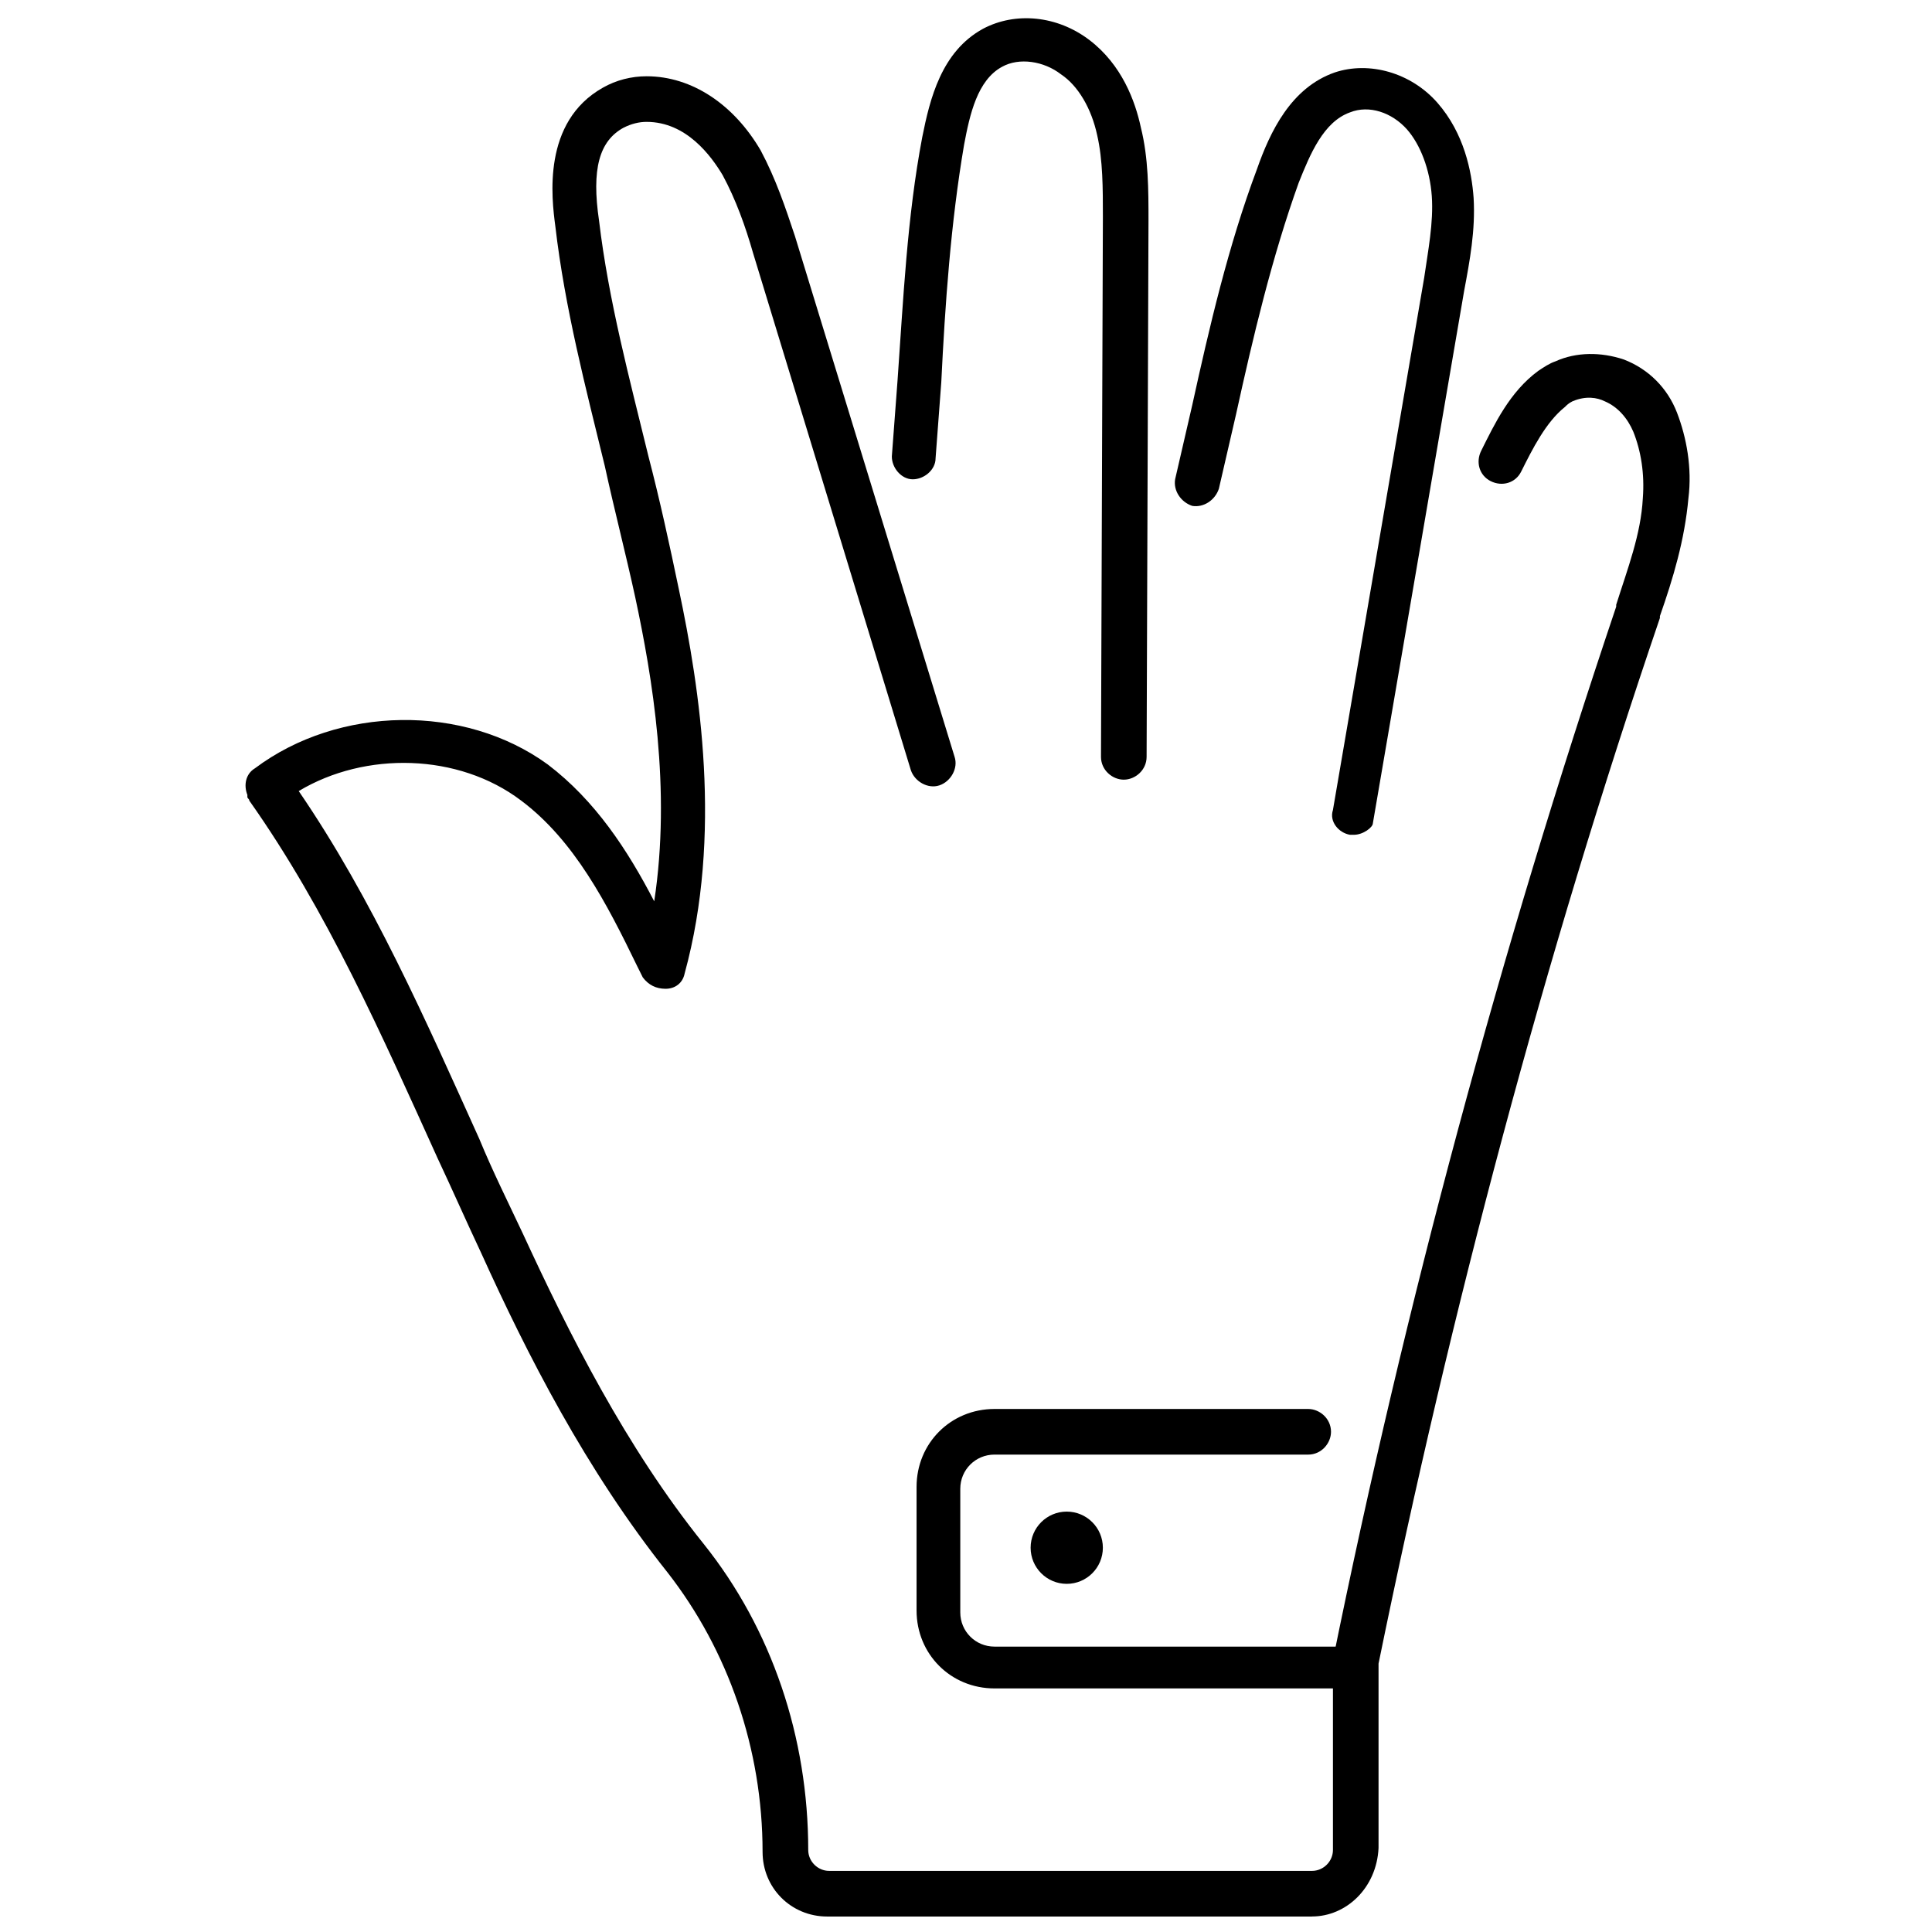
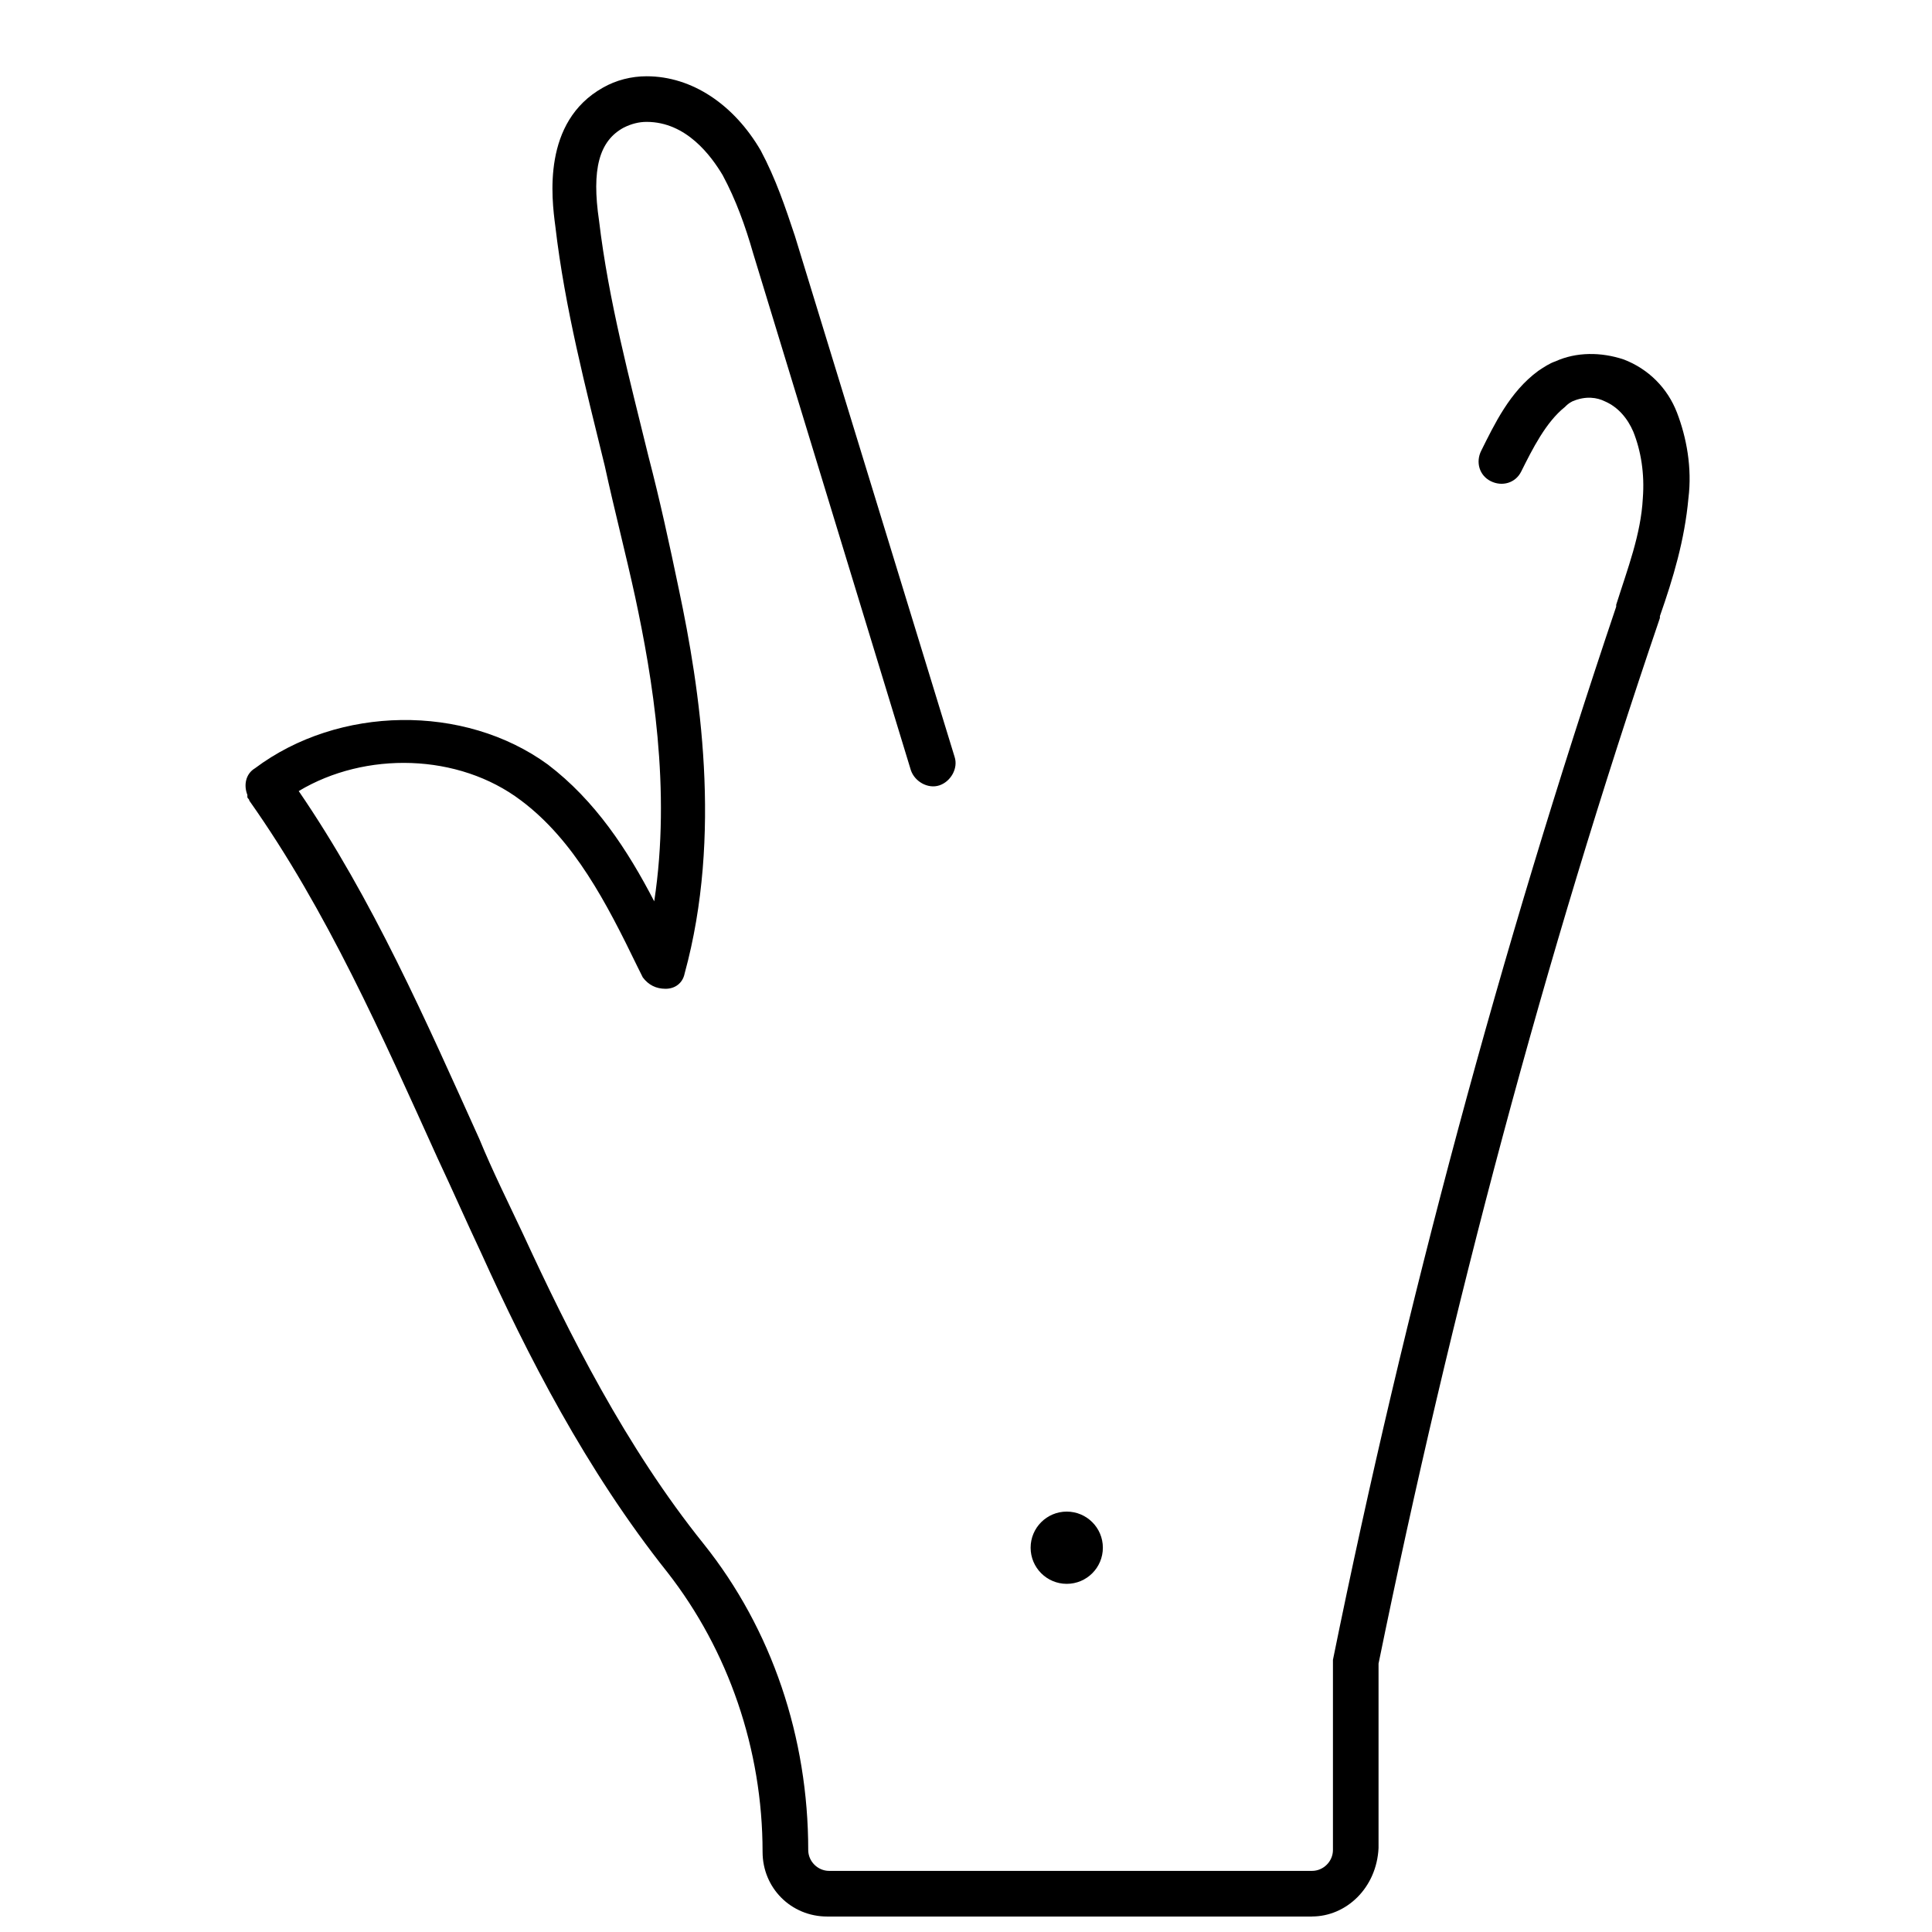
<svg xmlns="http://www.w3.org/2000/svg" width="800px" height="800px" version="1.1" viewBox="144 144 512 512">
  <defs>
    <clipPath id="b">
-       <path d="m380 148.09h69v202.91h-69z" />
-     </clipPath>
+       </clipPath>
    <clipPath id="a">
      <path d="m209 164h383v487.9h-383z" />
    </clipPath>
  </defs>
  <g clip-path="url(#b)">
    <path d="m441.82 350.62c-3.023 0-6.047-2.519-6.047-6.047l0.504-143.08c0-7.559 0-15.113-1.512-21.664-1.512-7.055-5.039-13.098-9.574-16.121-4.535-3.527-11.082-4.535-15.617-2.016-6.551 3.527-8.566 12.594-10.078 20.656-3.527 20.656-5.039 42.32-6.047 62.977-0.504 6.551-1.008 13.602-1.512 20.152 0 3.023-3.023 5.543-6.047 5.543-3.023 0-5.543-3.023-5.543-6.047 0.504-6.551 1.008-13.602 1.512-20.152 1.512-21.16 2.519-43.328 6.551-64.488 2.016-10.078 5.039-22.672 16.121-28.719 8.566-4.535 19.648-3.527 28.215 3.023 8.566 6.551 12.09 16.121 13.602 23.176 2.016 8.062 2.016 16.625 2.016 24.688l-0.5 142.07c0 3.527-3.023 6.047-6.043 6.047z" />
  </g>
-   <path d="m502.78 365.23h-1.008c-3.023-0.504-5.543-3.527-4.535-6.551l24.184-141.07c1.008-7.055 2.519-14.609 2.016-21.664s-3.023-13.602-6.551-17.633c-4.031-4.535-10.078-6.551-15.113-4.535-7.055 2.519-10.578 11.082-13.602 18.641-7.055 19.648-12.09 40.809-16.625 61.465-1.512 6.551-3.023 13.098-4.535 19.648-1.008 3.023-4.031 5.039-7.055 4.535-3.023-1.008-5.039-4.031-4.535-7.055 1.512-6.551 3.023-13.098 4.535-19.648 4.535-20.656 9.574-42.32 17.129-62.473 3.527-10.078 9.07-21.664 20.656-25.695 9.07-3.023 20.152 0 27.207 8.062 7.055 8.062 9.07 18.137 9.574 25.191 0.504 8.566-1.008 16.625-2.519 24.688l-24.184 141.07c-0.004 1.008-2.523 3.023-5.039 3.023z" />
  <g clip-path="url(#a)">
    <path d="m491.69 651.9h-128.47c-9.574 0-17.129-7.559-17.129-17.129 0-27.207-9.07-53.402-25.191-74.059-21.664-27.207-37.281-57.938-49.375-84.641-4.031-8.566-7.559-16.625-11.586-25.191-14.609-32.242-29.223-65.496-49.879-94.715 0-0.504-0.504-0.504-0.504-1.008l0.004-0.504c-1.008-2.519-0.504-5.543 2.016-7.055 22.168-16.625 55.418-17.129 77.586-1.008 12.594 9.574 21.16 22.672 28.215 36.273 4.535-29.727-0.504-59.449-5.039-80.609-2.519-11.586-5.543-23.176-8.062-34.762-5.039-20.656-10.578-41.816-13.098-63.48-1.008-7.559-3.527-27.711 12.594-36.777 3.527-2.016 7.559-3.023 11.586-3.023 12.09 0 23.176 7.559 30.23 19.648 4.031 7.559 6.551 15.113 9.07 22.672l42.32 138.04c1.008 3.023-1.008 6.551-4.031 7.559-3.023 1.008-6.551-1.008-7.559-4.031l-41.816-137.04c-2.016-7.055-4.535-14.105-8.062-20.656-3.023-5.039-9.574-14.105-20.152-14.105-2.016 0-4.031 0.504-6.047 1.512-6.551 3.527-8.566 11.082-6.551 24.688 2.519 21.16 8.062 41.816 13.098 62.473 3.023 11.586 5.543 23.176 8.062 35.266 5.543 26.199 11.586 64.992 1.512 101.77-0.504 2.519-2.519 4.031-5.039 4.031s-4.535-1.008-6.047-3.023l-1.504-3.023c-8.062-16.625-16.625-33.25-30.73-43.832-16.625-12.594-41.312-13.098-58.945-2.519 19.648 28.719 33.754 60.961 47.863 92.195 3.527 8.566 7.559 16.625 11.586 25.191 12.09 26.199 27.207 56.426 47.863 82.121 18.137 22.672 27.711 51.387 27.711 81.113 0 3.023 2.519 5.543 5.543 5.543h127.97c3.023 0 5.543-2.519 5.543-5.543v-49.375-1.008c19.145-94.211 44.336-187.92 75.066-279.11v-0.504c3.023-9.574 6.551-18.641 7.055-28.215 0.504-6.551-0.504-12.594-2.519-17.633-1.512-3.527-4.031-6.551-7.559-8.062-2.016-1.008-5.039-1.512-8.566 0-1.008 0.504-1.512 1.008-2.016 1.512-5.039 4.031-8.566 11.082-11.586 17.129-1.512 3.023-5.039 4.031-8.062 2.519-3.023-1.512-4.031-5.039-2.519-8.062 3.527-7.055 7.559-15.617 15.113-21.16 1.512-1.008 3.023-2.016 4.535-2.519 5.543-2.519 12.09-2.519 18.137-0.504 6.551 2.519 11.586 7.559 14.105 14.105 2.519 6.551 4.031 14.609 3.023 22.672-1.008 11.082-4.031 21.16-7.559 31.234v0.504c-30.73 90.184-55.418 183.39-74.562 277.09v48.871c-0.508 10.59-8.566 18.145-17.637 18.145z" />
  </g>
-   <path d="m501.77 591.45h-94.215c-11.586 0-20.656-9.07-20.656-20.656v-32.746c0-11.586 9.07-20.656 20.656-20.656h83.129c3.023 0 6.047 2.519 6.047 6.047 0 3.023-2.519 6.047-6.047 6.047l-83.129-0.004c-5.039 0-9.07 4.031-9.07 9.07v32.746c0 5.039 4.031 9.07 9.07 9.07h94.211c3.023 0 6.047 2.519 6.047 6.047 0 2.012-2.519 5.035-6.043 5.035z" />
  <path d="m436.27 554.16c0 5.285-4.285 9.574-9.574 9.574-5.285 0-9.57-4.289-9.57-9.574 0-5.285 4.285-9.57 9.57-9.57 5.289 0 9.574 4.285 9.574 9.57" />
</svg>